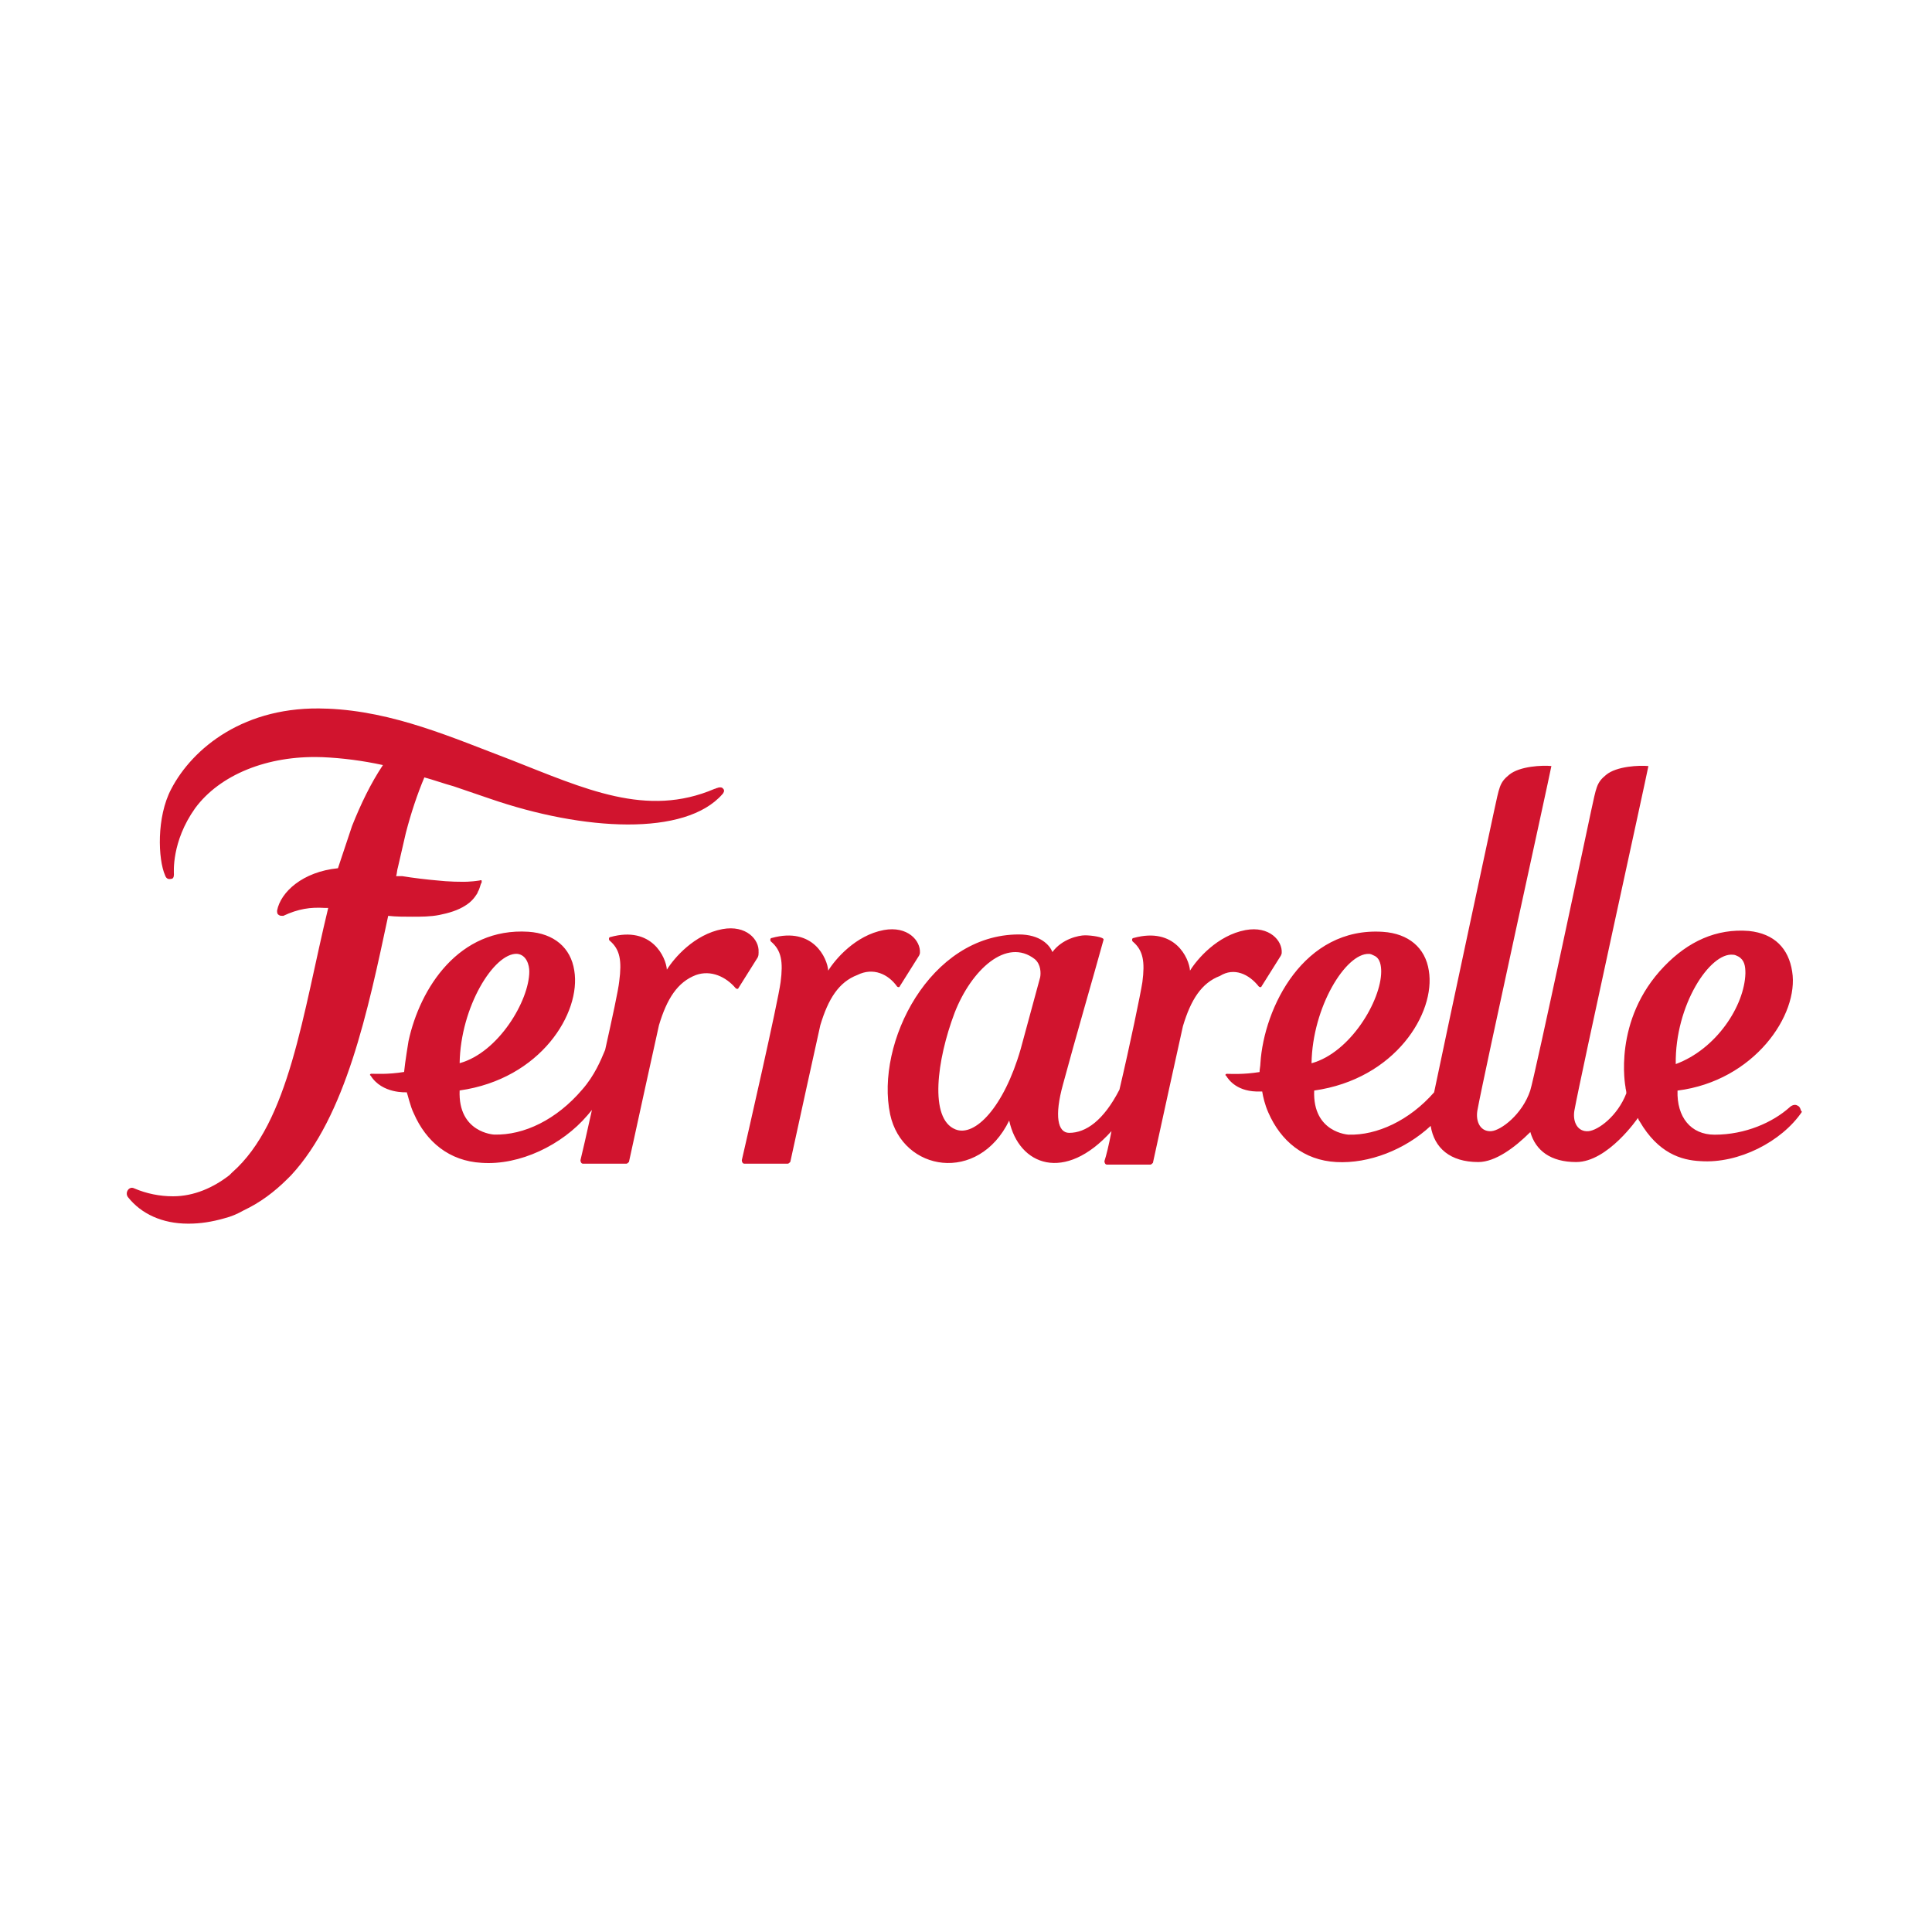
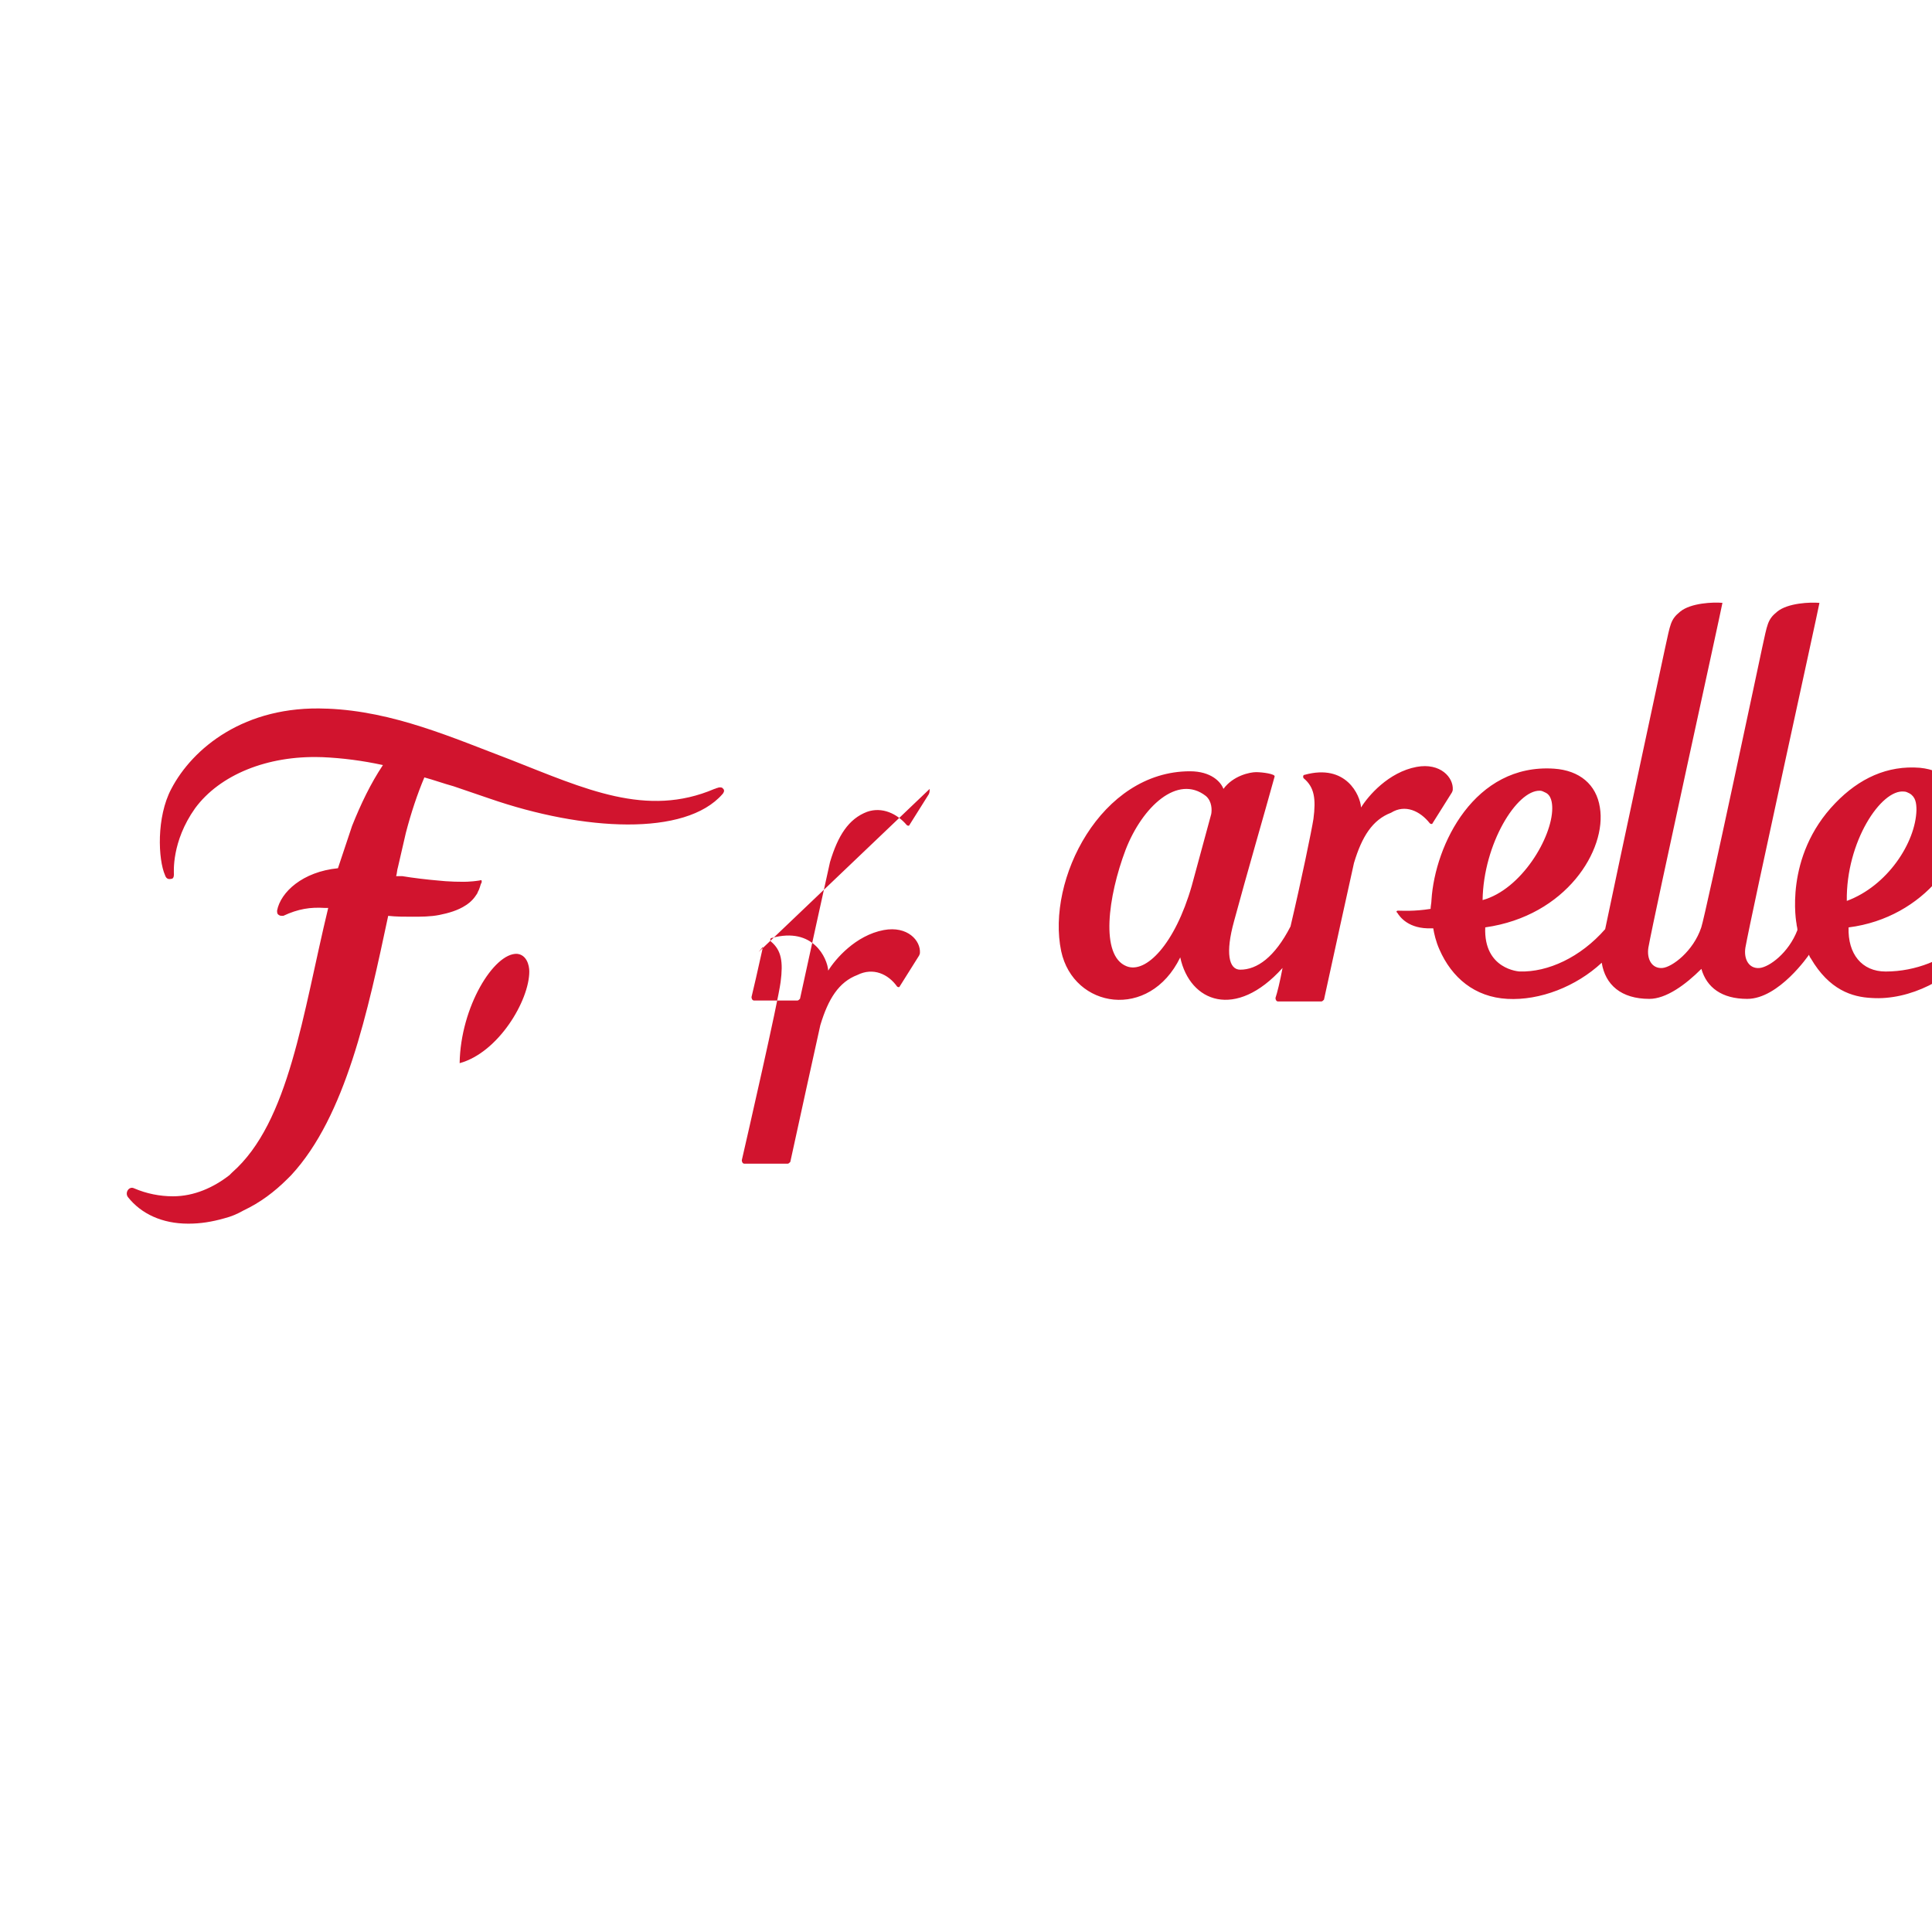
<svg xmlns="http://www.w3.org/2000/svg" id="Livello_1" data-name="Livello 1" viewBox="0 0 512 512">
  <defs>
    <style>      .cls-1 {        fill: #d1142e;        fill-rule: evenodd;      }    </style>
  </defs>
-   <path class="cls-1" d="m102.89,242.71c2.1.23,4.21.23,6.31.23,2.34,0,4.91,0,7.24-.47s4.91-1.17,7.01-2.57c0,0,1.64-.93,2.8-2.8.23-.23.47-.93.47-.93.23-.23.7-1.87.7-1.87l.23-.47v-.47c-.23-.23-.47,0-.7,0,0,0-1.64.23-2.1.23-2.1.23-6.78,0-8.65-.23-2.8-.23-6.78-.7-9.58-1.17h-1.64c.23-.7.23-1.64.47-2.34l2.1-9.11c1.4-5.38,3.04-10.28,4.91-14.72,2.57.7,5.14,1.64,7.71,2.34l9.58,3.27c25.01,8.65,51.88,10.05,61.7-1.17.23-.23.7-.93.23-1.4l-.23-.23c-.23-.23-.93-.23-1.4,0-.23,0-.47.23-.7.23-18,7.71-34.35,0-53.99-7.71-15.42-5.84-31.08-12.85-48.61-13.55h-.23c-21.73-.93-35.52,10.52-41.13,21.27-3.97,7.48-3.51,18.7-1.64,22.9.23.7.7,1.17,1.64.93.47,0,.7-.47.7-1.17,0-.47-.7-8.65,5.61-17.53,6.54-8.88,19.16-14.02,33.42-13.55h.23c5.38.23,10.75.93,16.13,2.1-3.27,4.91-5.84,10.28-8.18,16.13l-3.04,9.11c-.23.7-.47,1.4-.7,2.1-9.35.93-15.19,6.31-16.13,11.22,0,.47,0,.93.47,1.17.23.23.7.23,1.17.23,3.97-1.87,7.24-2.34,10.98-2.1h.93c-6.78,28.04-10.28,56.79-25.47,70.11q-.23.23-.47.47l-.23.23c-4.21,3.27-9.35,5.61-14.96,5.61-3.51,0-7.01-.7-10.28-2.1-1.4-.7-2.57,1.17-1.64,2.34,3.51,4.44,9.11,7.01,15.89,7.01h.23c3.04,0,6.08-.47,9.35-1.4,1.87-.47,3.51-1.17,5.14-2.1,4.44-2.1,8.18-4.91,11.69-8.41.23-.23.7-.7.93-.93h0c14.49-15.66,20.33-43.47,25.71-68.71m134.85,18.7c.23.23.7.23.7,0l5.14-8.18s.23-.47.23-.7c.23-3.27-3.27-7.24-9.58-6.08-7.48,1.4-12.85,7.71-14.72,10.75-.23-3.27-3.97-11.69-14.96-8.65-.47,0-.47.7-.23.93,2.8,2.34,3.27,5.38,2.57,10.75-.7,5.38-8.88,41.13-10.28,47.21,0,.47.23.93.7.93h11.45c.23,0,.47-.23.7-.47.93-4.44,7.95-36.22,7.95-36.22,2.1-7.01,4.91-11.45,9.82-13.32,4.21-2.1,8.18-.23,10.52,3.04m-100.73-8.65c2.57.23,3.27,3.04,3.27,4.67,0,7.71-8.18,21.5-18.46,24.31.23-14.96,9.11-29.21,15.19-28.98m64.03-.47c.23-3.27-3.27-7.24-9.58-6.08-7.48,1.4-12.85,7.71-14.72,10.75-.23-3.27-3.97-11.69-14.96-8.65-.47,0-.47.7-.23.93,2.8,2.34,3.27,5.38,2.57,10.75-.23,2.34-1.87,9.82-3.74,18.23-1.17,2.8-2.8,6.78-6.08,10.52-6.78,7.95-15.42,12.15-23.37,11.92,0,0-9.58-.47-9.11-11.69,21.5-3.04,32.25-20.57,30.38-31.78-.93-6.08-5.38-9.82-12.15-10.28-18.46-1.17-28.75,14.96-31.78,28.98,0,0-.93,5.61-1.17,8.18-4.44.7-7.48.47-8.65.47-.47,0-.47.47-.23.47,3.04,4.91,9.58,4.44,9.58,4.44.23.47.93,3.74,1.87,5.61,3.27,7.48,9.35,12.62,18,13.09,10.05.7,21.27-4.67,28.04-12.62l1.17-1.4c-1.4,6.31-2.57,11.45-3.04,13.32,0,.47.23.93.7.93h11.45c.23,0,.47-.23.7-.47.93-4.44,7.95-36.22,7.95-36.22,2.1-7.01,4.91-11.45,9.82-13.32,3.97-1.4,7.95.47,10.52,3.51.23.23.7.23.7,0l5.14-8.18c.23-.47.23-.93.23-1.4m258.24.7c.47,0,.93.23,1.4.47,1.64.93,1.87,2.57,1.87,4.44-.23,8.65-7.71,20.1-18.46,24.07-.23-15.66,9.11-29.68,15.19-28.98m-96.52-.23c.47,0,.93.23,1.4.47,1.64.7,1.87,2.8,1.87,4.21,0,7.71-8.18,21.5-18.46,24.31.23-14.96,9.11-29.21,15.19-28.98m113.58,40.2c-.7-.47-1.64,0-2.1.47-4.44,3.97-11.69,7.24-19.86,7.24-6.31,0-10.05-4.67-9.82-11.69,20.33-2.57,32.25-20.1,30.38-31.55-.93-6.08-4.67-10.05-11.45-10.75-8.65-.7-16.13,2.8-22.44,9.35-13.79,14.26-10.28,32.02-10.28,32.02,0,.47.23.93.23,1.64-2.34,6.08-7.48,9.82-10.05,10.05-2.8.23-4.21-2.34-3.74-5.38,1.64-9.11,18.93-87.64,19.63-91.38-2.34-.23-8.41,0-11.22,2.34-2.57,2.1-2.57,3.27-3.97,9.58,0,0-14.96,70.58-16.13,74.08-2.1,6.31-7.71,10.52-10.28,10.75-2.8.23-4.21-2.34-3.74-5.38,1.64-9.11,18.93-87.64,19.63-91.38-2.34-.23-8.41,0-11.22,2.34-2.57,2.1-2.57,3.27-3.97,9.58,0,0-12.39,57.72-15.89,74.55-6.54,7.48-15.19,11.45-22.67,11.22,0,0-9.58-.47-9.11-11.69,21.5-3.04,32.25-20.57,30.38-31.78-.93-6.08-5.38-9.82-12.15-10.28-21.03-1.4-31.55,20.1-32.48,34.82,0,.7-.23,1.64-.23,2.34-4.44.7-7.48.47-8.65.47-.47,0-.47.47-.23.47.7,1.17,3.04,4.44,9.11,4.21h.47c.23,1.4.7,3.51,1.64,5.61,3.27,7.48,9.35,12.62,18,13.09,8.65.47,18.23-3.27,25.01-9.58h0c.93,5.84,5.14,9.58,12.62,9.58,4.44,0,9.58-3.74,13.79-7.95,1.4,4.91,5.38,7.95,12.15,7.95,8.41,0,16.36-11.69,16.36-11.69,0,0,.23.7.47.93,4.91,8.41,10.98,10.28,16.13,10.52h0c10.05.7,21.5-5.14,26.88-13.09-.47-.23-.23-1.17-1.17-1.64m-200.75-33.89s-2.8,10.28-5.14,18.93c-4.44,15.42-12.15,23.37-17.29,21.27-7.01-2.8-4.91-18.46-.23-30.85,4.44-11.45,13.79-20.1,21.27-14.26,1.64,1.4,1.64,3.74,1.4,4.91m57.96,2.34c.23.23.7.23.7,0l5.14-8.18s.23-.47.23-.7c.23-3.27-3.27-7.24-9.58-6.08-7.48,1.4-12.85,7.71-14.72,10.75-.23-3.27-3.97-11.69-14.96-8.65-.47,0-.47.7-.23.93,2.8,2.34,3.27,5.38,2.57,10.75-.47,3.04-3.27,16.59-6.08,28.51-4.21,8.18-8.88,11.45-13.32,11.45-3.04,0-3.97-4.44-1.64-12.85,3.27-12.15,8.18-28.98,10.75-38.33.23-.7-3.27-1.17-4.91-1.17s-6.08.93-8.65,4.44c-.7-1.87-3.27-4.67-8.88-4.67-23.6,0-38.09,28.75-34.12,47.68,3.27,15.19,23.37,18.46,31.55,1.64,2.57,11.92,14.72,16.59,27.11,2.8-.7,3.74-1.4,6.54-1.87,7.95,0,.47.23.93.7.93h11.45c.23,0,.47-.23.7-.47.93-4.44,7.95-36.22,7.95-36.22,2.1-7.01,4.91-11.45,9.82-13.32,3.74-2.34,7.71-.47,10.28,2.8" />
+   <path class="cls-1" d="m102.89,242.71c2.1.23,4.21.23,6.31.23,2.34,0,4.91,0,7.24-.47s4.91-1.17,7.01-2.57c0,0,1.64-.93,2.8-2.8.23-.23.47-.93.47-.93.23-.23.7-1.87.7-1.87l.23-.47v-.47c-.23-.23-.47,0-.7,0,0,0-1.64.23-2.1.23-2.1.23-6.78,0-8.65-.23-2.8-.23-6.78-.7-9.58-1.17h-1.64c.23-.7.23-1.64.47-2.34l2.1-9.11c1.4-5.38,3.04-10.28,4.91-14.72,2.57.7,5.14,1.64,7.71,2.34l9.58,3.27c25.01,8.65,51.88,10.05,61.7-1.17.23-.23.7-.93.23-1.4l-.23-.23c-.23-.23-.93-.23-1.4,0-.23,0-.47.23-.7.23-18,7.71-34.35,0-53.99-7.71-15.42-5.84-31.08-12.85-48.61-13.55h-.23c-21.73-.93-35.52,10.52-41.13,21.27-3.97,7.48-3.51,18.7-1.64,22.9.23.7.7,1.17,1.64.93.47,0,.7-.47.7-1.17,0-.47-.7-8.65,5.61-17.53,6.54-8.88,19.16-14.02,33.42-13.55h.23c5.38.23,10.75.93,16.13,2.1-3.27,4.91-5.84,10.28-8.18,16.13l-3.04,9.11c-.23.7-.47,1.4-.7,2.1-9.35.93-15.19,6.31-16.13,11.22,0,.47,0,.93.47,1.17.23.23.7.23,1.17.23,3.97-1.87,7.24-2.34,10.98-2.1h.93c-6.78,28.04-10.28,56.79-25.47,70.11q-.23.23-.47.47l-.23.23c-4.21,3.27-9.35,5.61-14.96,5.61-3.51,0-7.01-.7-10.28-2.1-1.4-.7-2.57,1.17-1.64,2.34,3.51,4.44,9.11,7.01,15.89,7.01h.23c3.04,0,6.08-.47,9.35-1.4,1.87-.47,3.51-1.17,5.14-2.1,4.44-2.1,8.18-4.91,11.69-8.41.23-.23.7-.7.93-.93h0c14.49-15.66,20.33-43.47,25.71-68.71m134.85,18.7c.23.23.7.23.7,0l5.14-8.18s.23-.47.23-.7c.23-3.27-3.27-7.24-9.58-6.08-7.48,1.4-12.85,7.71-14.72,10.75-.23-3.27-3.97-11.69-14.96-8.65-.47,0-.47.7-.23.93,2.8,2.34,3.27,5.38,2.57,10.75-.7,5.38-8.88,41.13-10.28,47.21,0,.47.23.93.7.93h11.45c.23,0,.47-.23.7-.47.93-4.44,7.95-36.22,7.95-36.22,2.1-7.01,4.91-11.45,9.82-13.32,4.21-2.1,8.18-.23,10.52,3.04m-100.73-8.65c2.57.23,3.27,3.04,3.27,4.67,0,7.71-8.18,21.5-18.46,24.31.23-14.96,9.11-29.21,15.19-28.98m64.03-.47l1.17-1.4c-1.4,6.31-2.57,11.45-3.04,13.32,0,.47.23.93.7.93h11.45c.23,0,.47-.23.7-.47.93-4.44,7.95-36.22,7.95-36.22,2.1-7.01,4.91-11.45,9.82-13.32,3.97-1.4,7.95.47,10.52,3.51.23.23.7.23.7,0l5.14-8.18c.23-.47.23-.93.23-1.4m258.24.7c.47,0,.93.23,1.4.47,1.64.93,1.87,2.57,1.87,4.44-.23,8.65-7.71,20.1-18.46,24.07-.23-15.66,9.11-29.68,15.19-28.98m-96.52-.23c.47,0,.93.23,1.4.47,1.64.7,1.87,2.8,1.87,4.21,0,7.71-8.18,21.5-18.46,24.31.23-14.96,9.11-29.21,15.19-28.98m113.58,40.2c-.7-.47-1.64,0-2.1.47-4.44,3.97-11.69,7.24-19.86,7.24-6.31,0-10.05-4.67-9.82-11.69,20.33-2.57,32.25-20.1,30.38-31.55-.93-6.08-4.67-10.05-11.45-10.75-8.65-.7-16.13,2.8-22.44,9.35-13.79,14.26-10.28,32.02-10.28,32.02,0,.47.23.93.23,1.64-2.34,6.08-7.48,9.82-10.05,10.05-2.8.23-4.21-2.34-3.74-5.38,1.64-9.11,18.93-87.64,19.63-91.38-2.34-.23-8.41,0-11.22,2.34-2.57,2.1-2.57,3.27-3.97,9.58,0,0-14.96,70.58-16.13,74.08-2.1,6.31-7.71,10.52-10.28,10.75-2.8.23-4.21-2.34-3.74-5.38,1.64-9.11,18.93-87.64,19.63-91.38-2.34-.23-8.41,0-11.22,2.34-2.57,2.1-2.57,3.27-3.97,9.58,0,0-12.39,57.72-15.89,74.55-6.54,7.48-15.19,11.45-22.67,11.22,0,0-9.58-.47-9.11-11.69,21.5-3.04,32.25-20.57,30.38-31.78-.93-6.08-5.38-9.82-12.15-10.28-21.03-1.4-31.55,20.1-32.48,34.82,0,.7-.23,1.64-.23,2.34-4.44.7-7.48.47-8.65.47-.47,0-.47.47-.23.47.7,1.17,3.04,4.44,9.11,4.21h.47c.23,1.4.7,3.51,1.64,5.61,3.27,7.48,9.35,12.62,18,13.09,8.65.47,18.23-3.27,25.01-9.58h0c.93,5.84,5.14,9.58,12.62,9.58,4.44,0,9.58-3.74,13.79-7.95,1.4,4.91,5.38,7.95,12.15,7.95,8.41,0,16.36-11.69,16.36-11.69,0,0,.23.7.47.93,4.91,8.41,10.98,10.28,16.13,10.52h0c10.05.7,21.5-5.14,26.88-13.09-.47-.23-.23-1.17-1.17-1.64m-200.75-33.89s-2.8,10.28-5.14,18.93c-4.44,15.42-12.15,23.37-17.29,21.27-7.01-2.8-4.91-18.46-.23-30.85,4.44-11.45,13.79-20.1,21.27-14.26,1.64,1.4,1.64,3.74,1.4,4.91m57.96,2.34c.23.23.7.23.7,0l5.14-8.18s.23-.47.23-.7c.23-3.27-3.27-7.24-9.58-6.08-7.48,1.4-12.85,7.71-14.72,10.75-.23-3.27-3.97-11.69-14.96-8.65-.47,0-.47.7-.23.93,2.8,2.34,3.27,5.38,2.57,10.75-.47,3.04-3.27,16.59-6.08,28.51-4.21,8.18-8.88,11.45-13.32,11.45-3.04,0-3.97-4.44-1.64-12.85,3.27-12.15,8.18-28.98,10.75-38.33.23-.7-3.27-1.17-4.91-1.17s-6.08.93-8.65,4.44c-.7-1.87-3.27-4.67-8.88-4.67-23.6,0-38.09,28.75-34.12,47.68,3.27,15.19,23.37,18.46,31.55,1.64,2.57,11.92,14.72,16.59,27.11,2.8-.7,3.74-1.4,6.54-1.87,7.95,0,.47.23.93.7.93h11.45c.23,0,.47-.23.7-.47.93-4.44,7.95-36.22,7.95-36.22,2.1-7.01,4.91-11.45,9.82-13.32,3.74-2.34,7.71-.47,10.28,2.8" />
</svg>